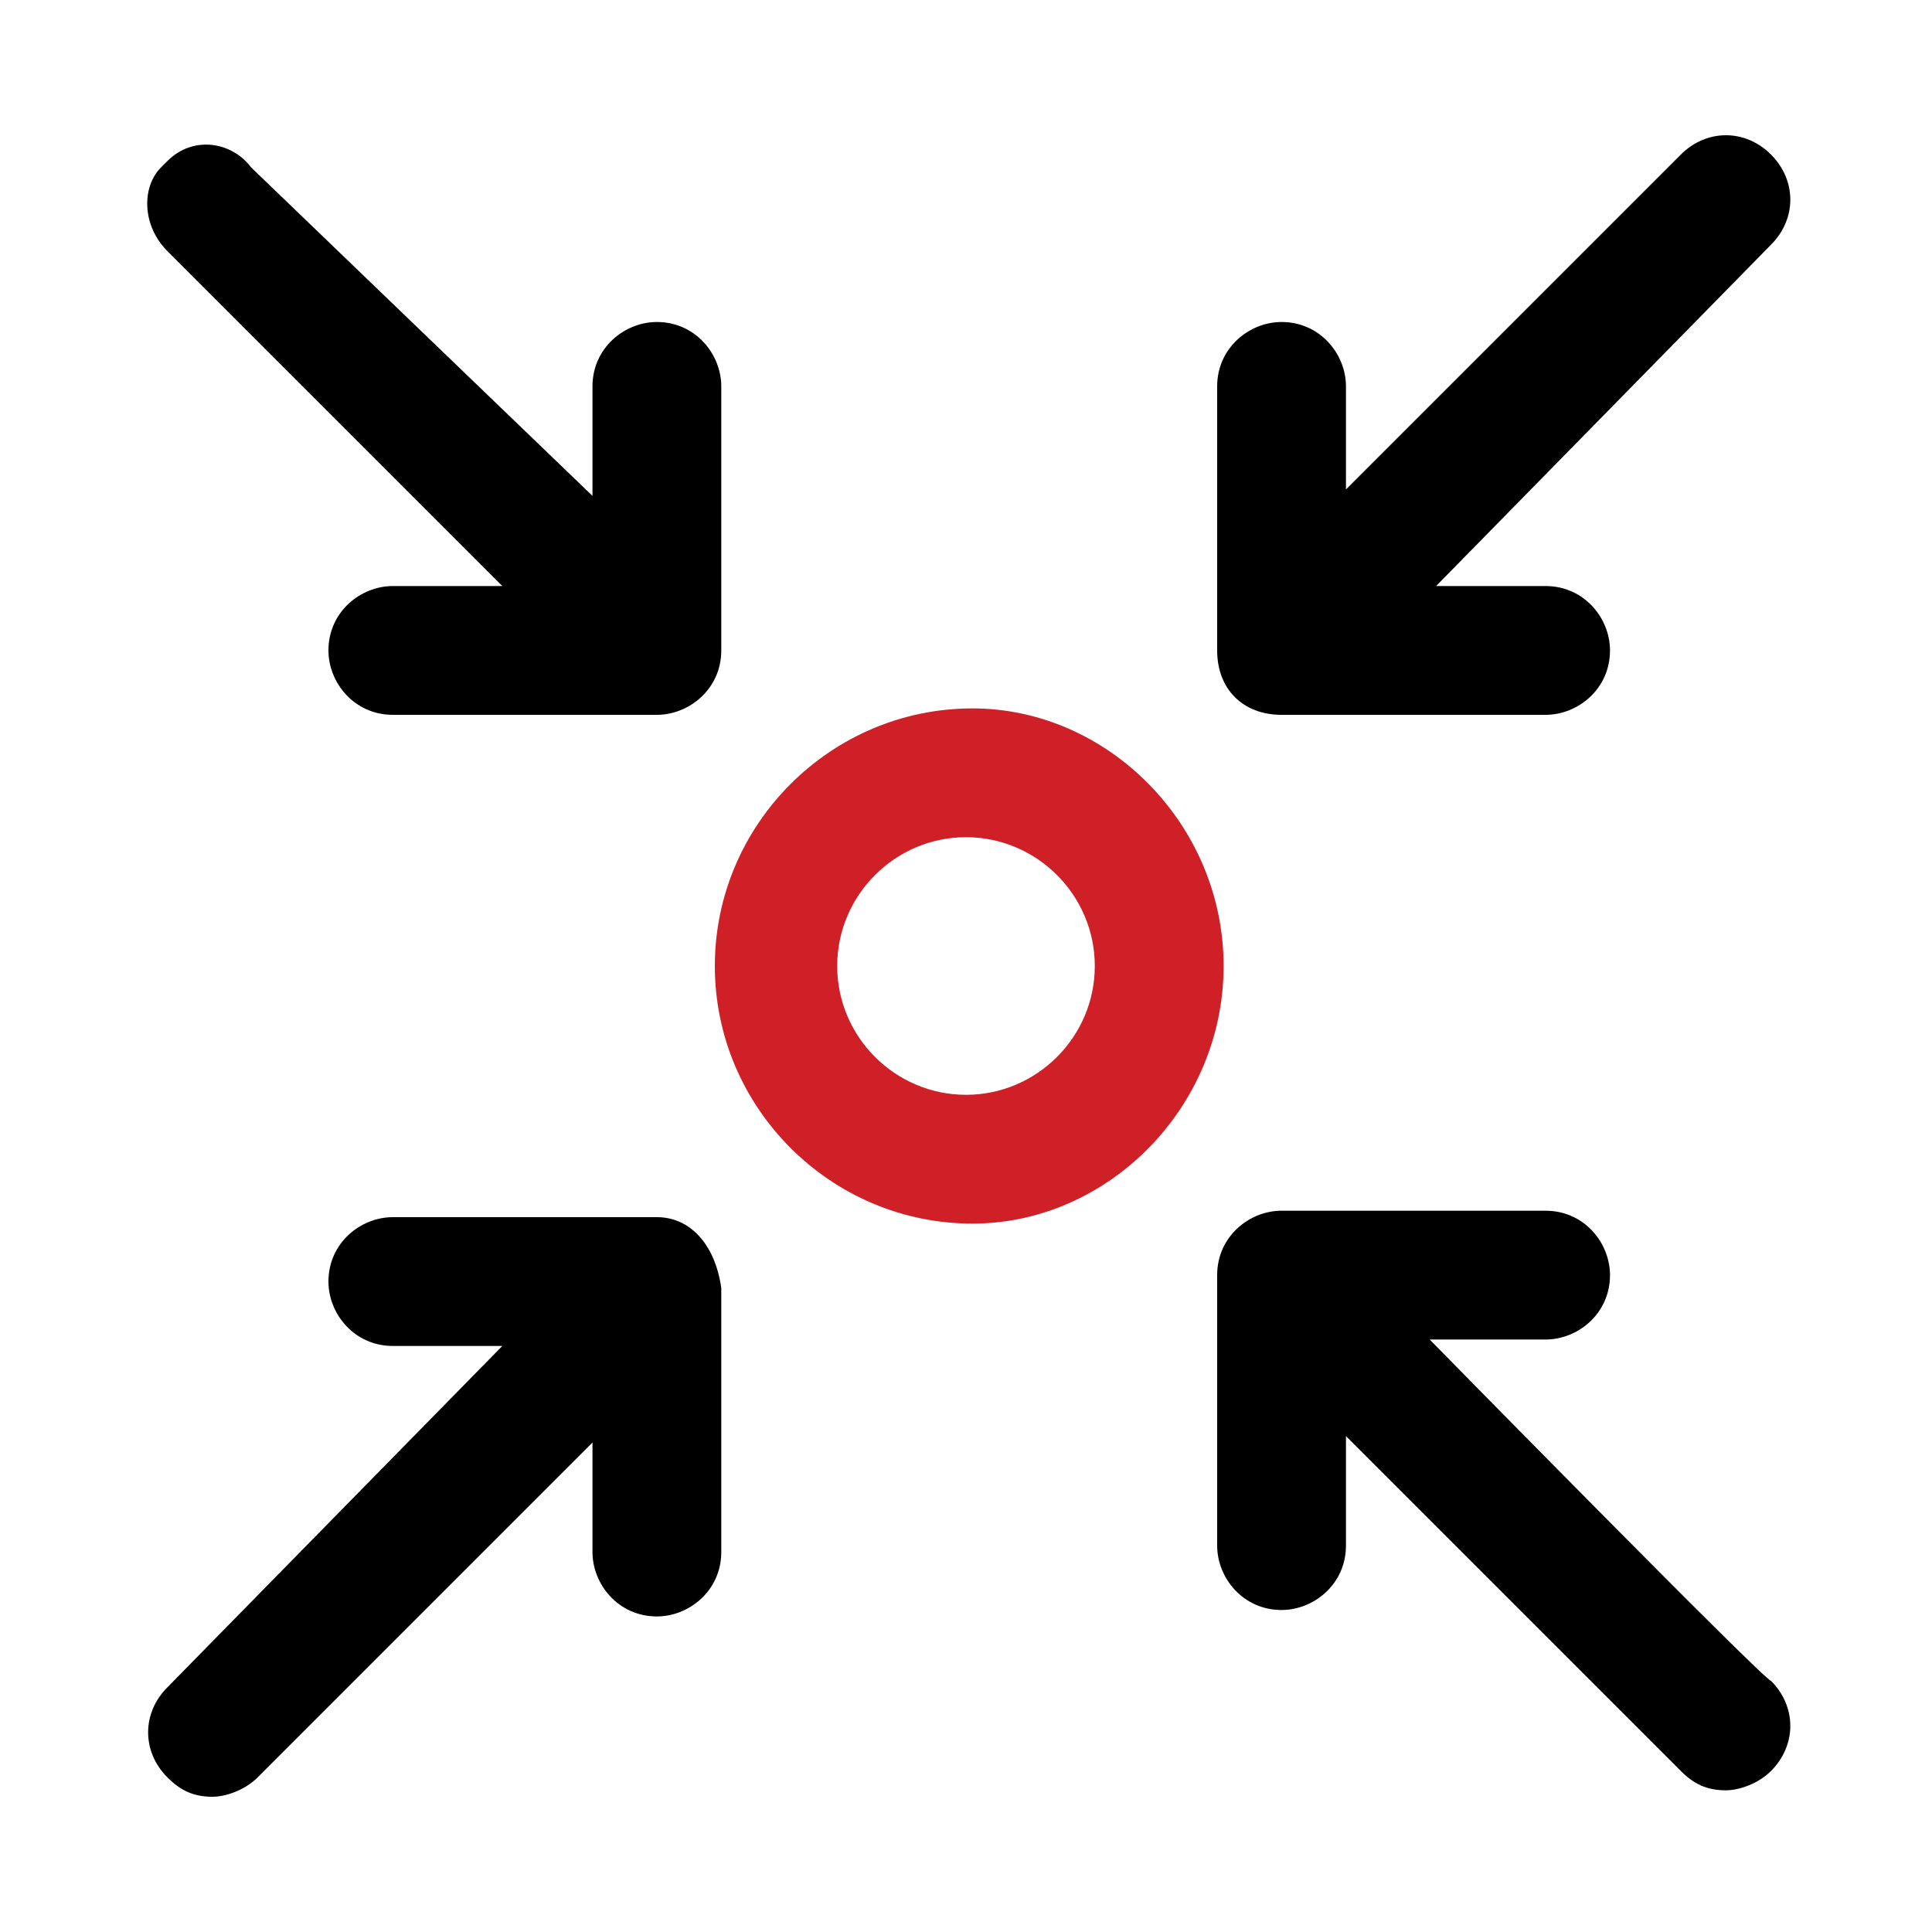
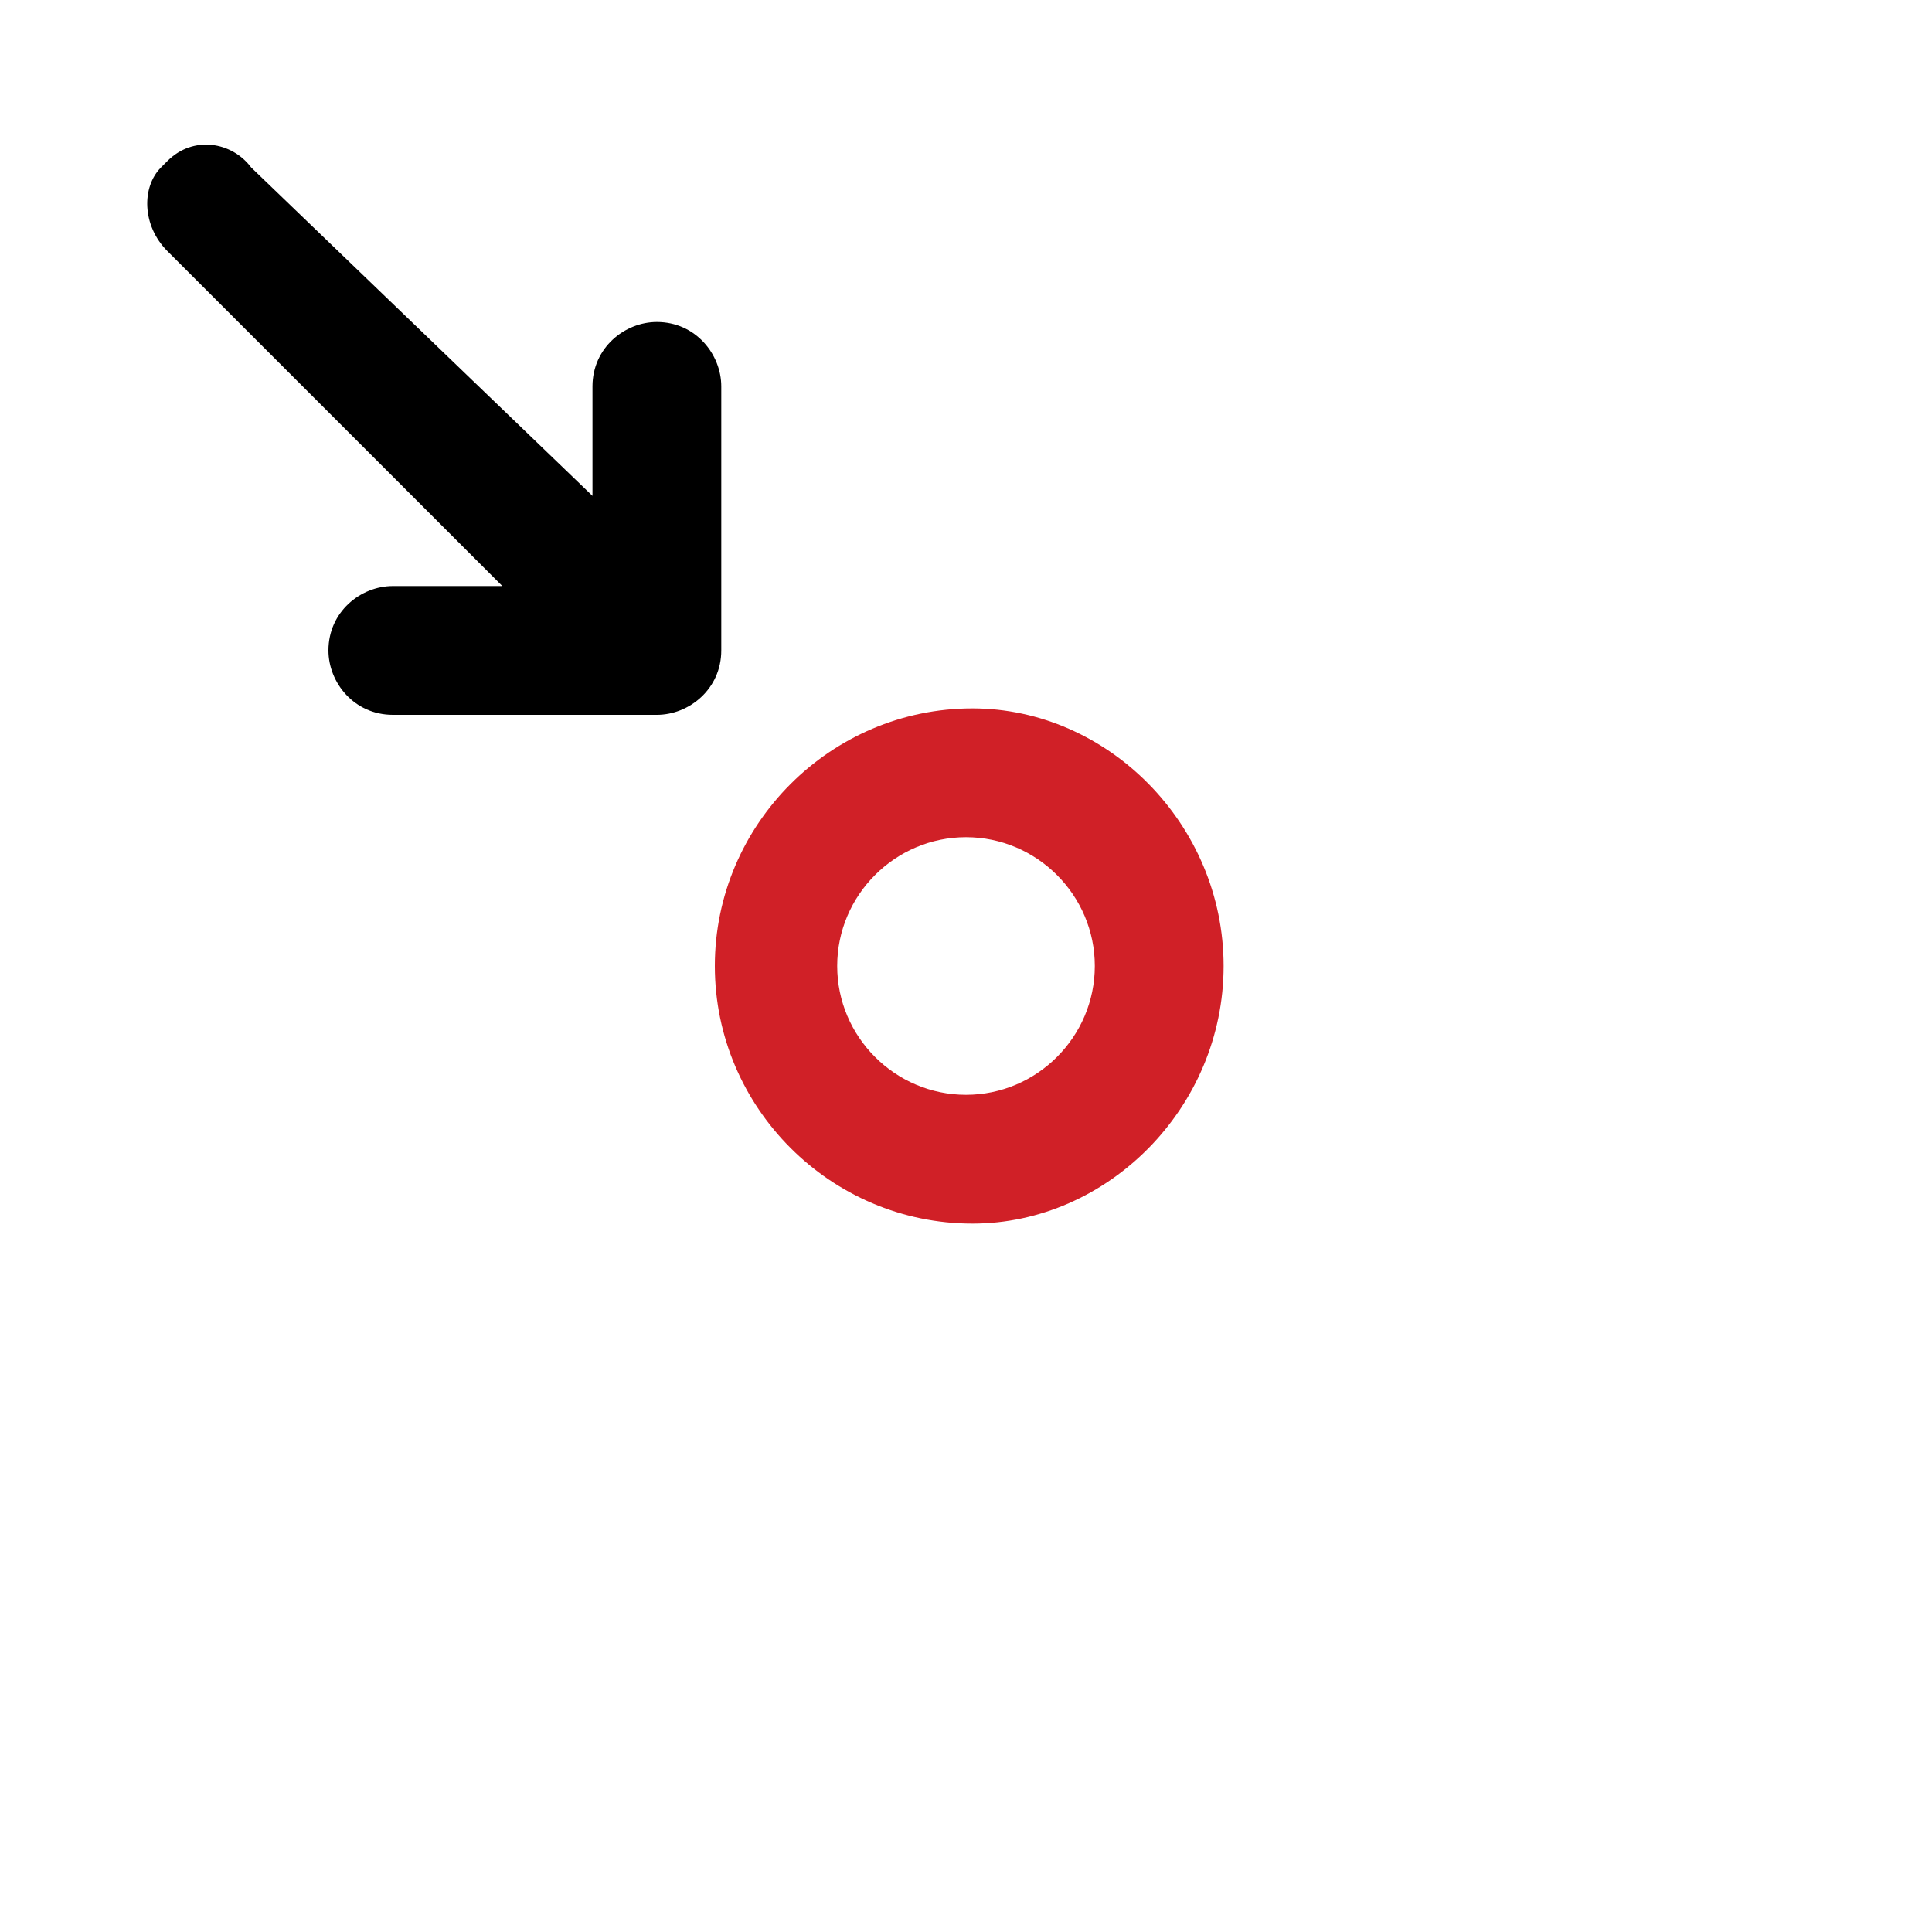
<svg xmlns="http://www.w3.org/2000/svg" version="1.1" id="Layer_1" x="0px" y="0px" viewBox="0 0 30 30" style="enable-background:new 0 0 30 30;" xml:space="preserve">
  <style type="text/css">
	.st0{fill:#D02027;}
</style>
  <g>
    <path class="st0" d="M19,15c0-2.2-1.8-4-3.9-4c0,0,0,0,0,0v0c-2.2,0-4,1.8-4,4c0,2.2,1.8,4,4,4C17.2,19,19,17.2,19,15   C19,15,19,15,19,15z M15,17C15,17,15,17,15,17c-1.1,0-2-0.9-2-2c0,0,0,0,0,0c0-1.1,0.9-2,2-2s2,0.9,2,2C17,16.1,16.1,17,15,17z" />
-     <path d="M19.9,11.1L19.9,11.1l4.1,0c0.5,0,1-0.4,1-1c0,0,0,0,0,0c0-0.5-0.4-1-1-1c0,0,0,0,0,0h-1.7l5.2-5.3c0.4-0.4,0.4-1,0-1.4   c-0.4-0.4-1-0.4-1.4,0l-5.2,5.2V6c0-0.5-0.4-1-1-1c0,0,0,0,0,0c-0.5,0-1,0.4-1,1c0,0,0,0,0,0v4.1C18.9,10.7,19.3,11.1,19.9,11.1z" />
    <path d="M2.6,3.9l5.2,5.2H6.1c-0.5,0-1,0.4-1,1c0,0,0,0,0,0c0,0.5,0.4,1,1,1h4.1c0.5,0,1-0.4,1-1c0,0,0,0,0,0V6c0-0.5-0.4-1-1-1   c0,0,0,0,0,0c-0.5,0-1,0.4-1,1c0,0,0,0,0,0v1.7L3.9,2.6C3.6,2.2,3,2.1,2.6,2.5c0,0,0,0-0.1,0.1C2.2,2.9,2.2,3.5,2.6,3.9   C2.5,3.9,2.6,3.9,2.6,3.9z" />
-     <path d="M10.2,18.9C10.2,18.9,10.2,18.9,10.2,18.9H6.1c-0.5,0-1,0.4-1,1c0,0,0,0,0,0c0,0.5,0.4,1,1,1h1.7l-5.2,5.3   c-0.4,0.4-0.4,1,0,1.4c0.2,0.2,0.4,0.3,0.7,0.3c0.2,0,0.5-0.1,0.7-0.3l5.2-5.2v1.7c0,0.5,0.4,1,1,1c0.5,0,1-0.4,1-1c0,0,0,0,0,0   v-4.1C11.1,19.3,10.7,18.9,10.2,18.9z" />
-     <path d="M22.2,20.8H24c0.5,0,1-0.4,1-1c0,0,0,0,0,0c0-0.5-0.4-1-1-1c0,0,0,0,0,0h-4.1c-0.5,0-1,0.4-1,1c0,0,0,0,0,0V24   c0,0.5,0.4,1,1,1c0.5,0,1-0.4,1-1c0,0,0,0,0,0v-1.7l5.2,5.2c0.2,0.2,0.4,0.3,0.7,0.3c0.2,0,0.5-0.1,0.7-0.3c0.4-0.4,0.4-1,0-1.4   C27.4,26.1,22.2,20.8,22.2,20.8z" />
  </g>
</svg>